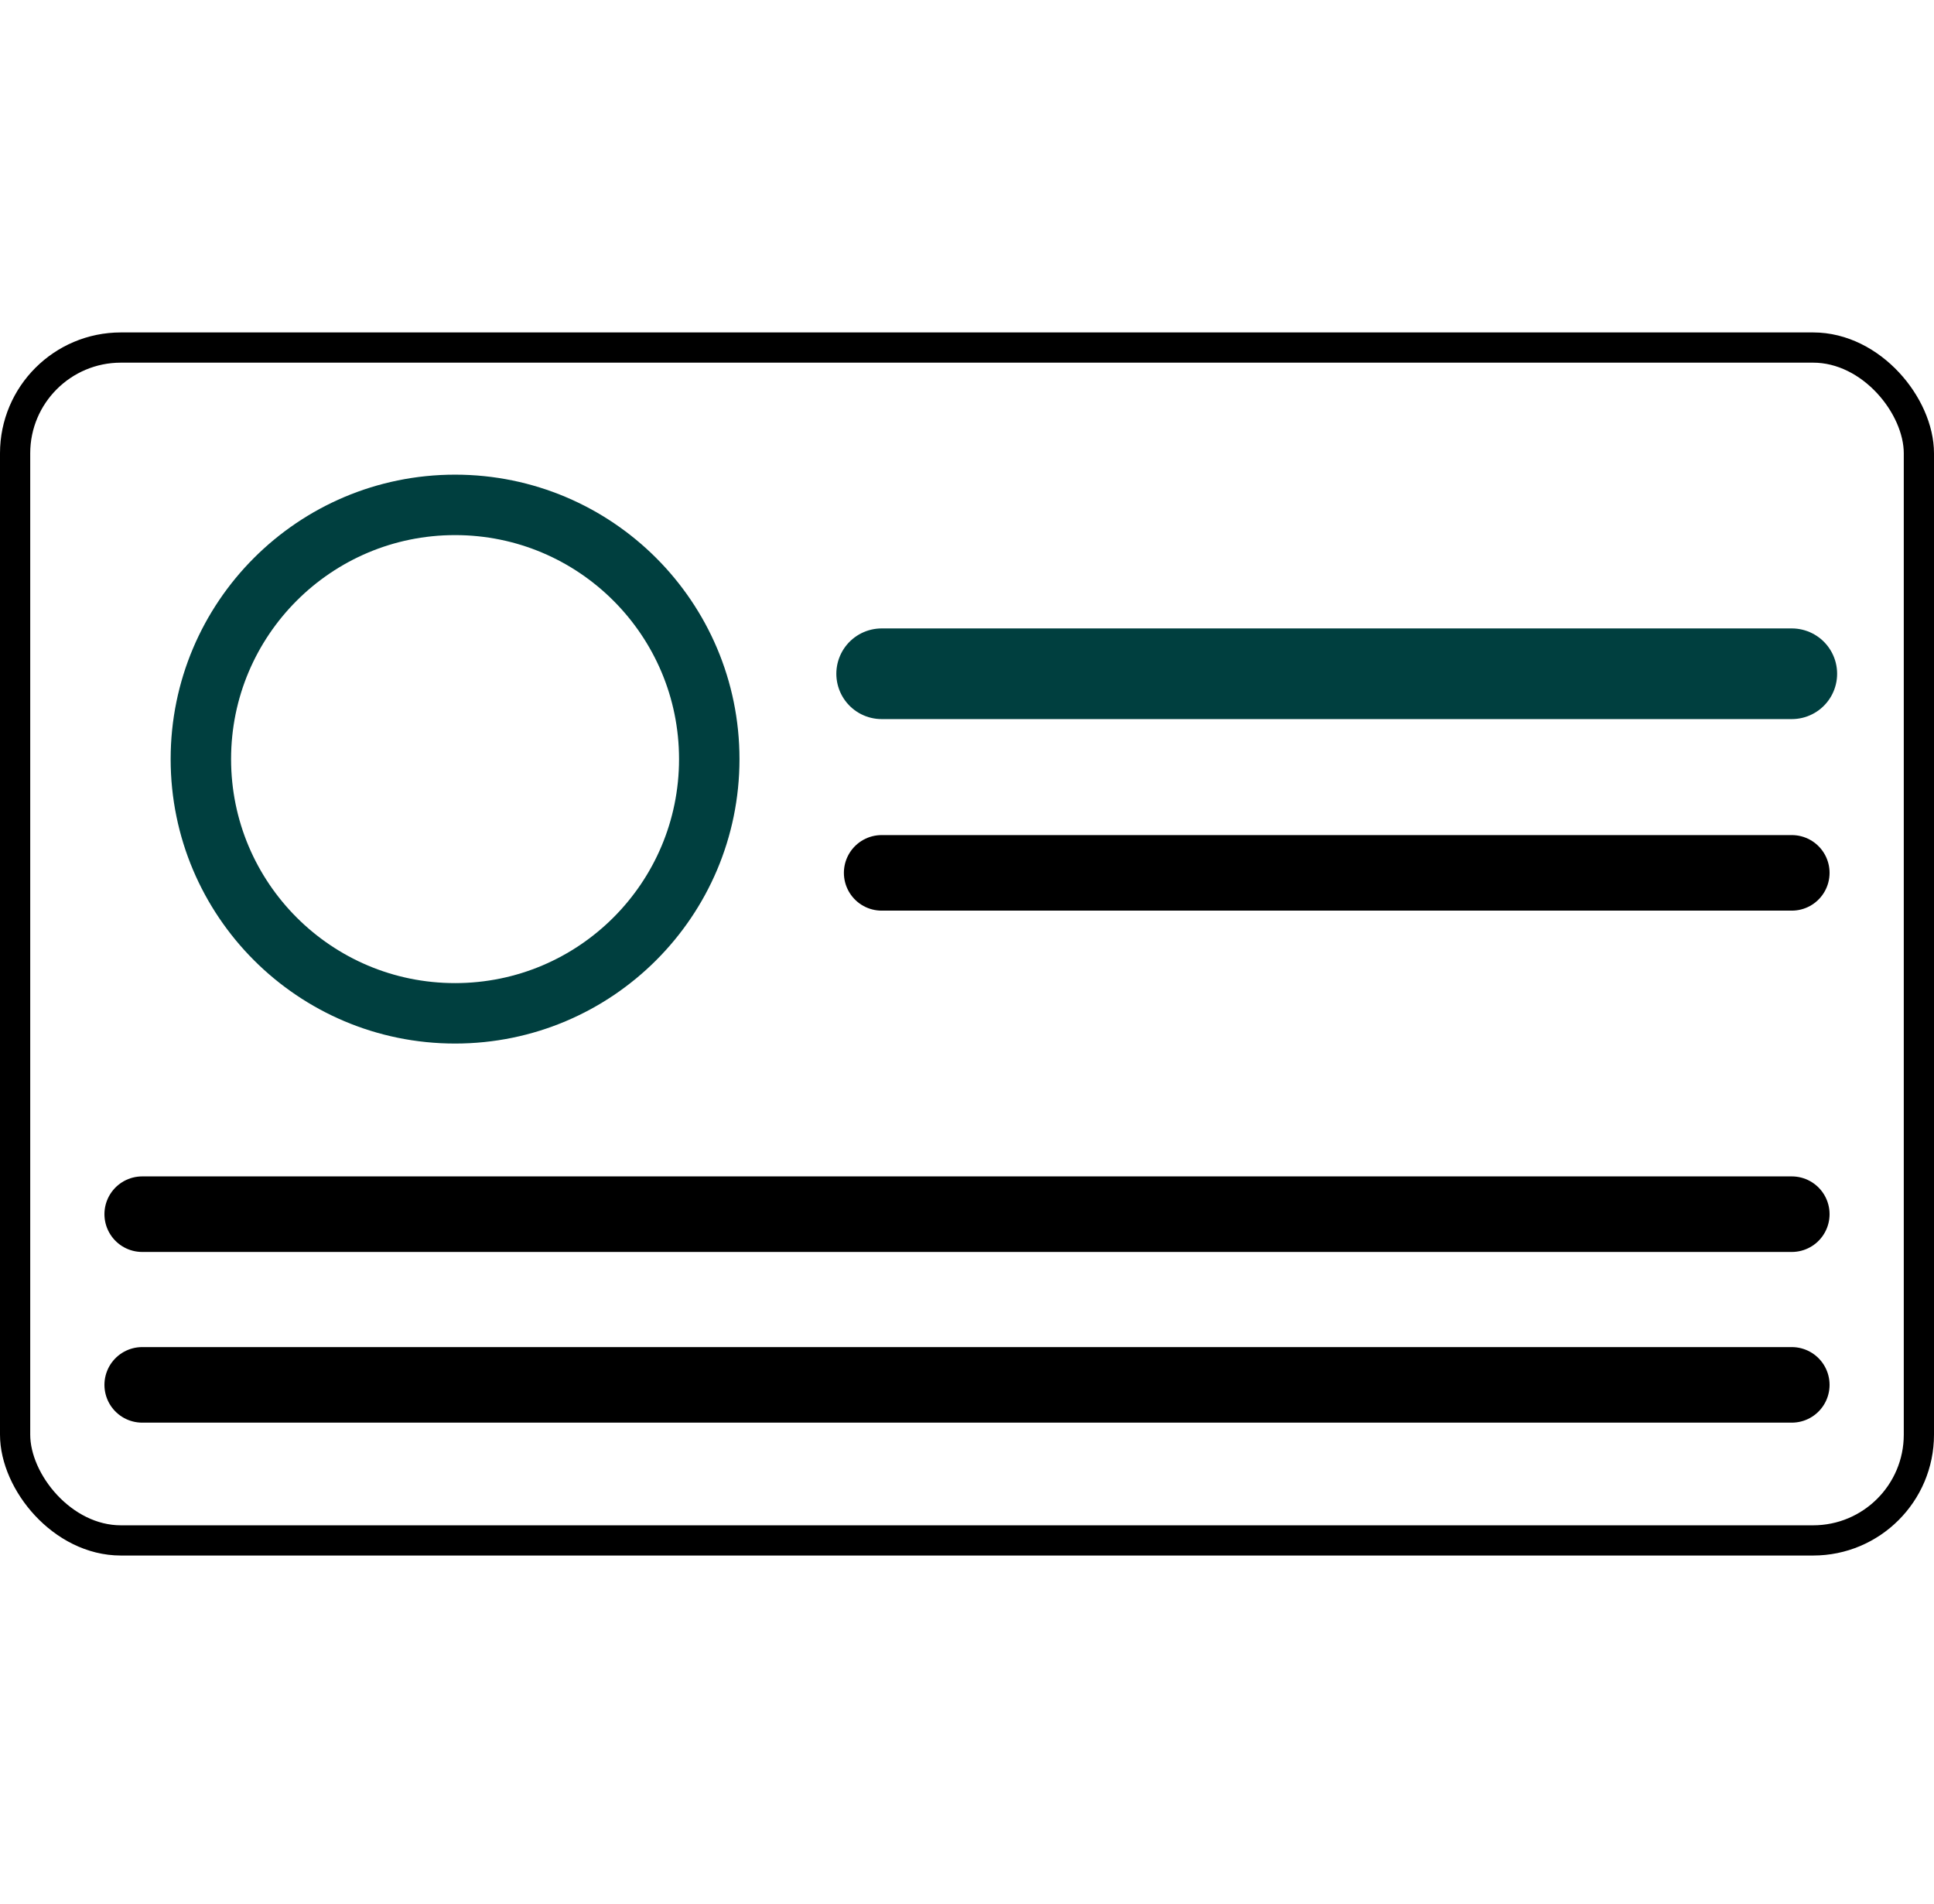
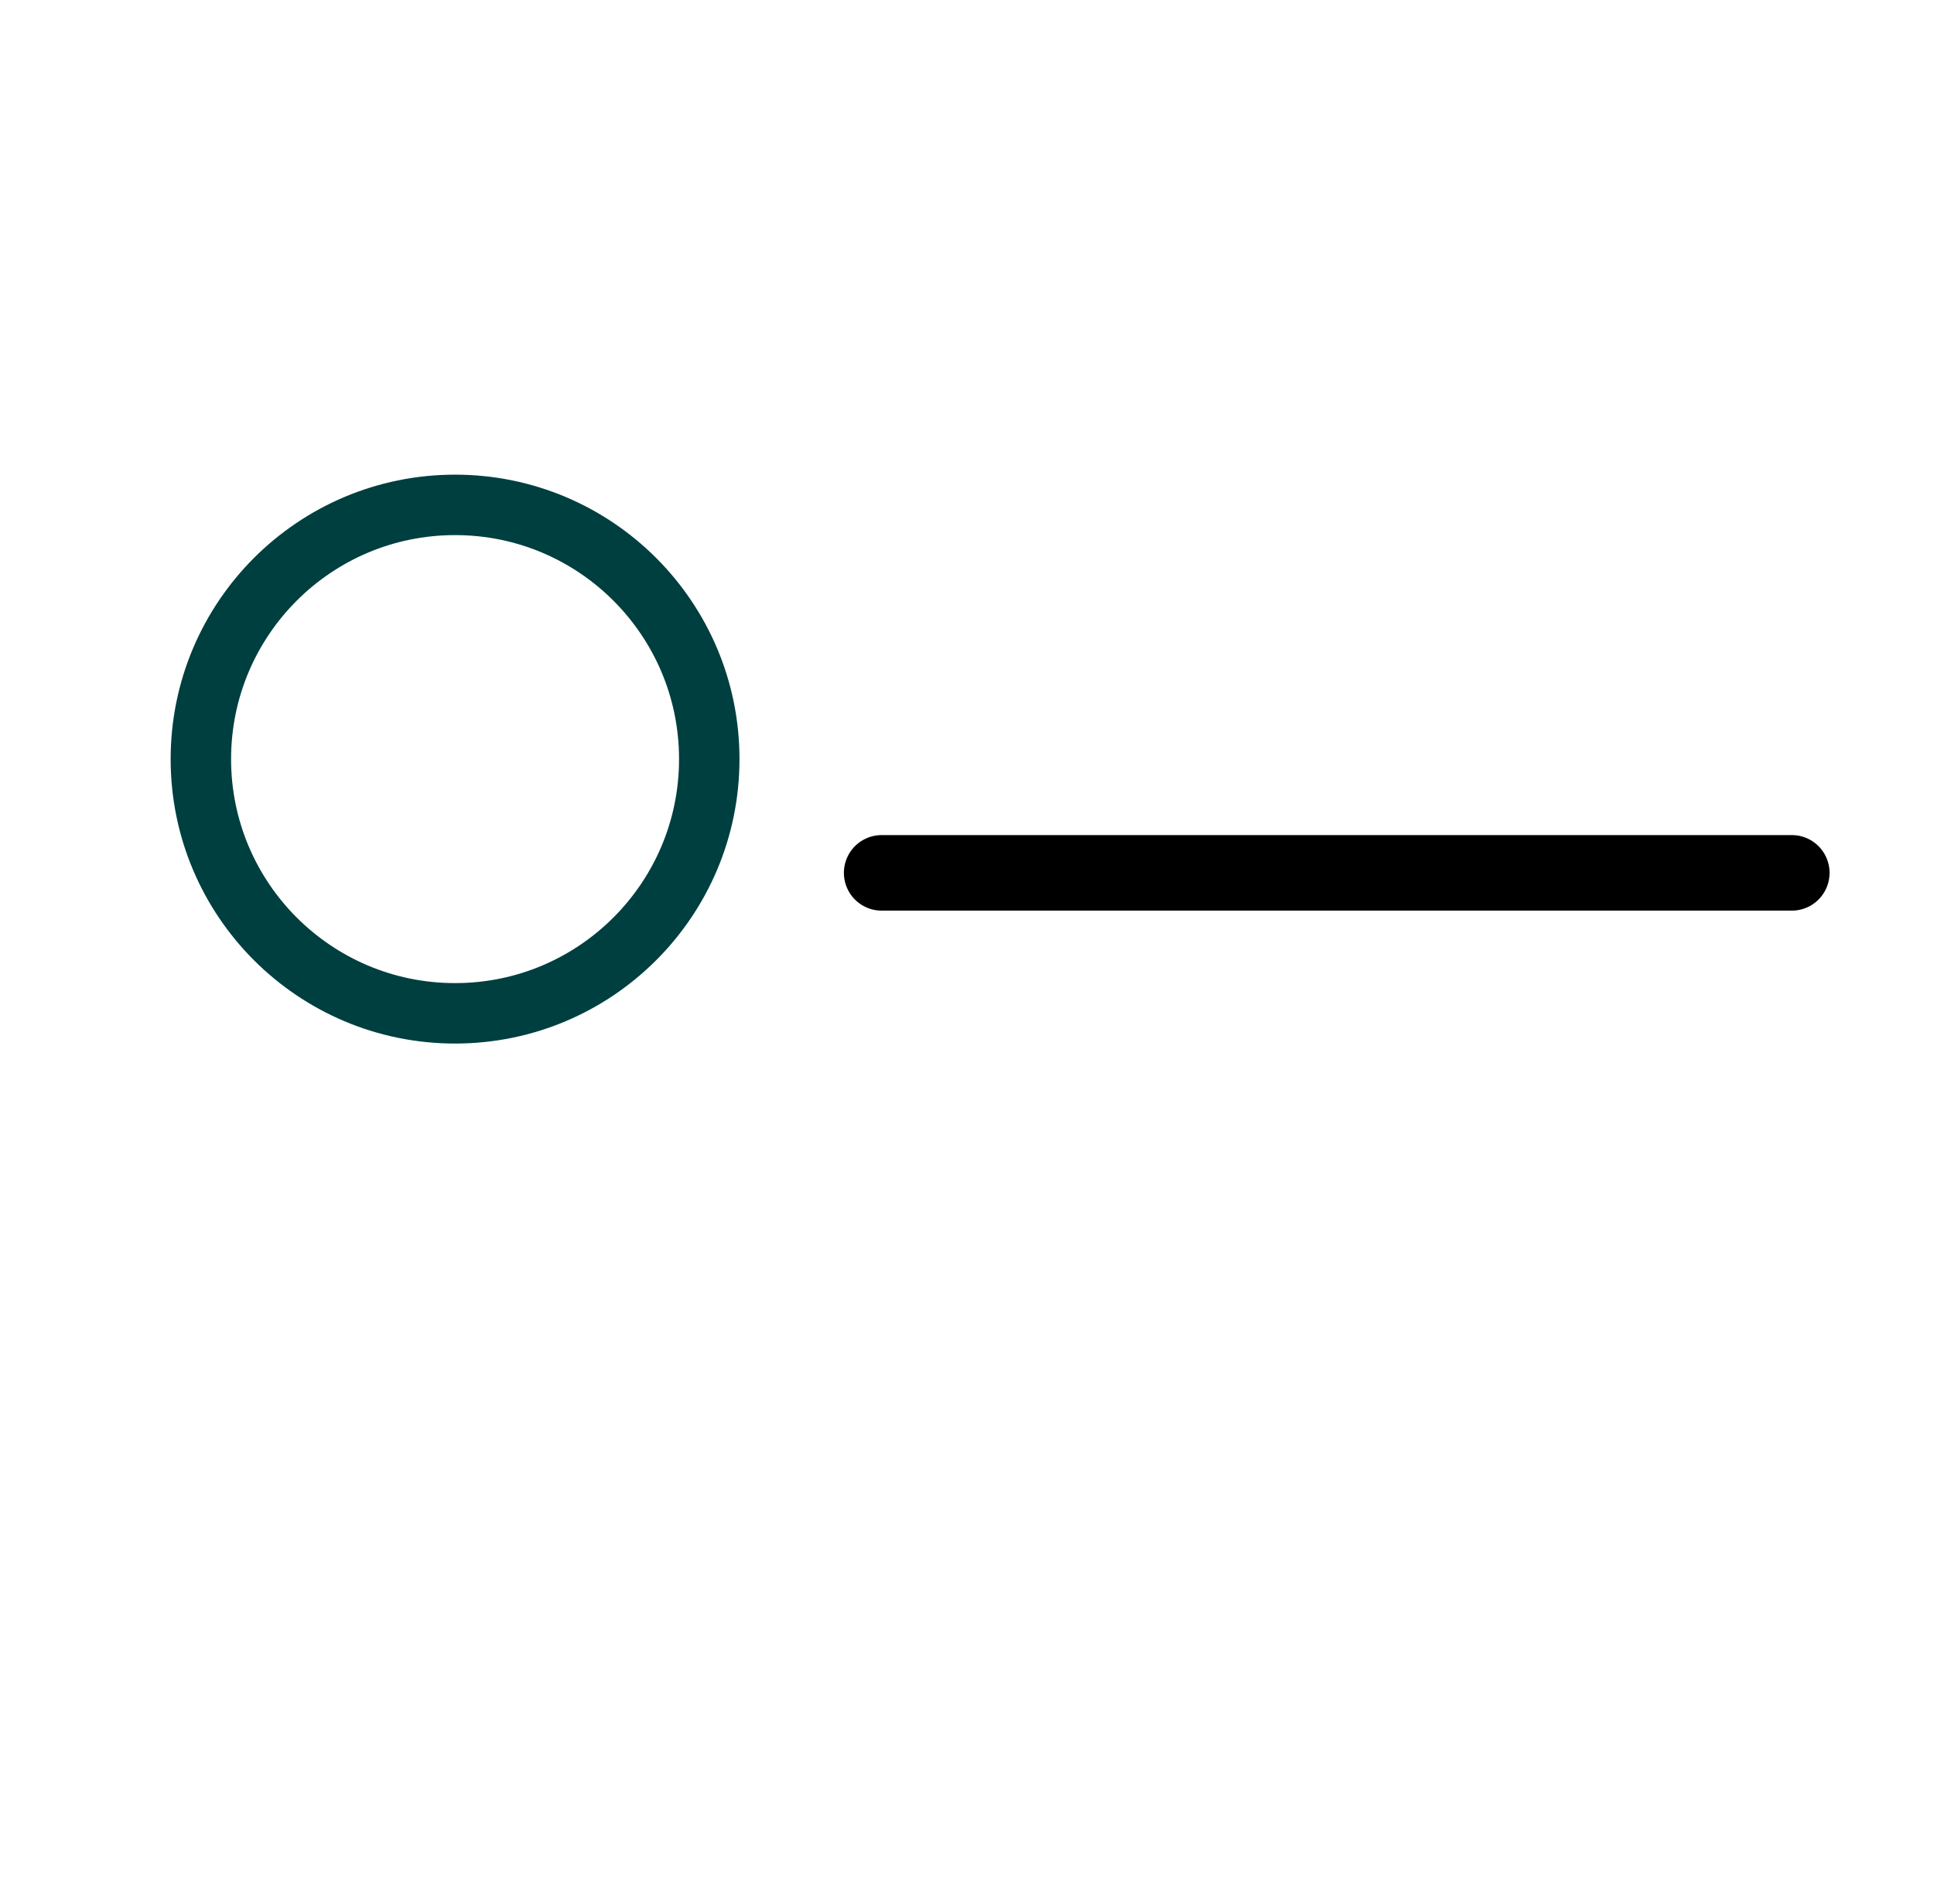
<svg xmlns="http://www.w3.org/2000/svg" width="64" height="63" viewBox="0 0 64 63" fill="none">
-   <rect x="0.5" y="11.5" width="63" height="39.471" rx="3.5" fill="rgba(0,0,0,0)" stroke="black" />
  <circle cx="15.059" cy="25.118" r="8.412" stroke="#003F3F" stroke-width="2" />
-   <path d="M29.176 22.294L59.294 22.294" stroke="#003F3F" stroke-width="3" stroke-linecap="round" />
  <path d="M29.176 28.882L59.294 28.882" stroke="black" stroke-width="2.5" stroke-linecap="round" />
-   <path d="M4.706 40.176L59.294 40.176" stroke="black" stroke-width="2.5" stroke-linecap="round" />
-   <path d="M4.706 45.824L59.294 45.824" stroke="black" stroke-width="2.5" stroke-linecap="round" />
</svg>